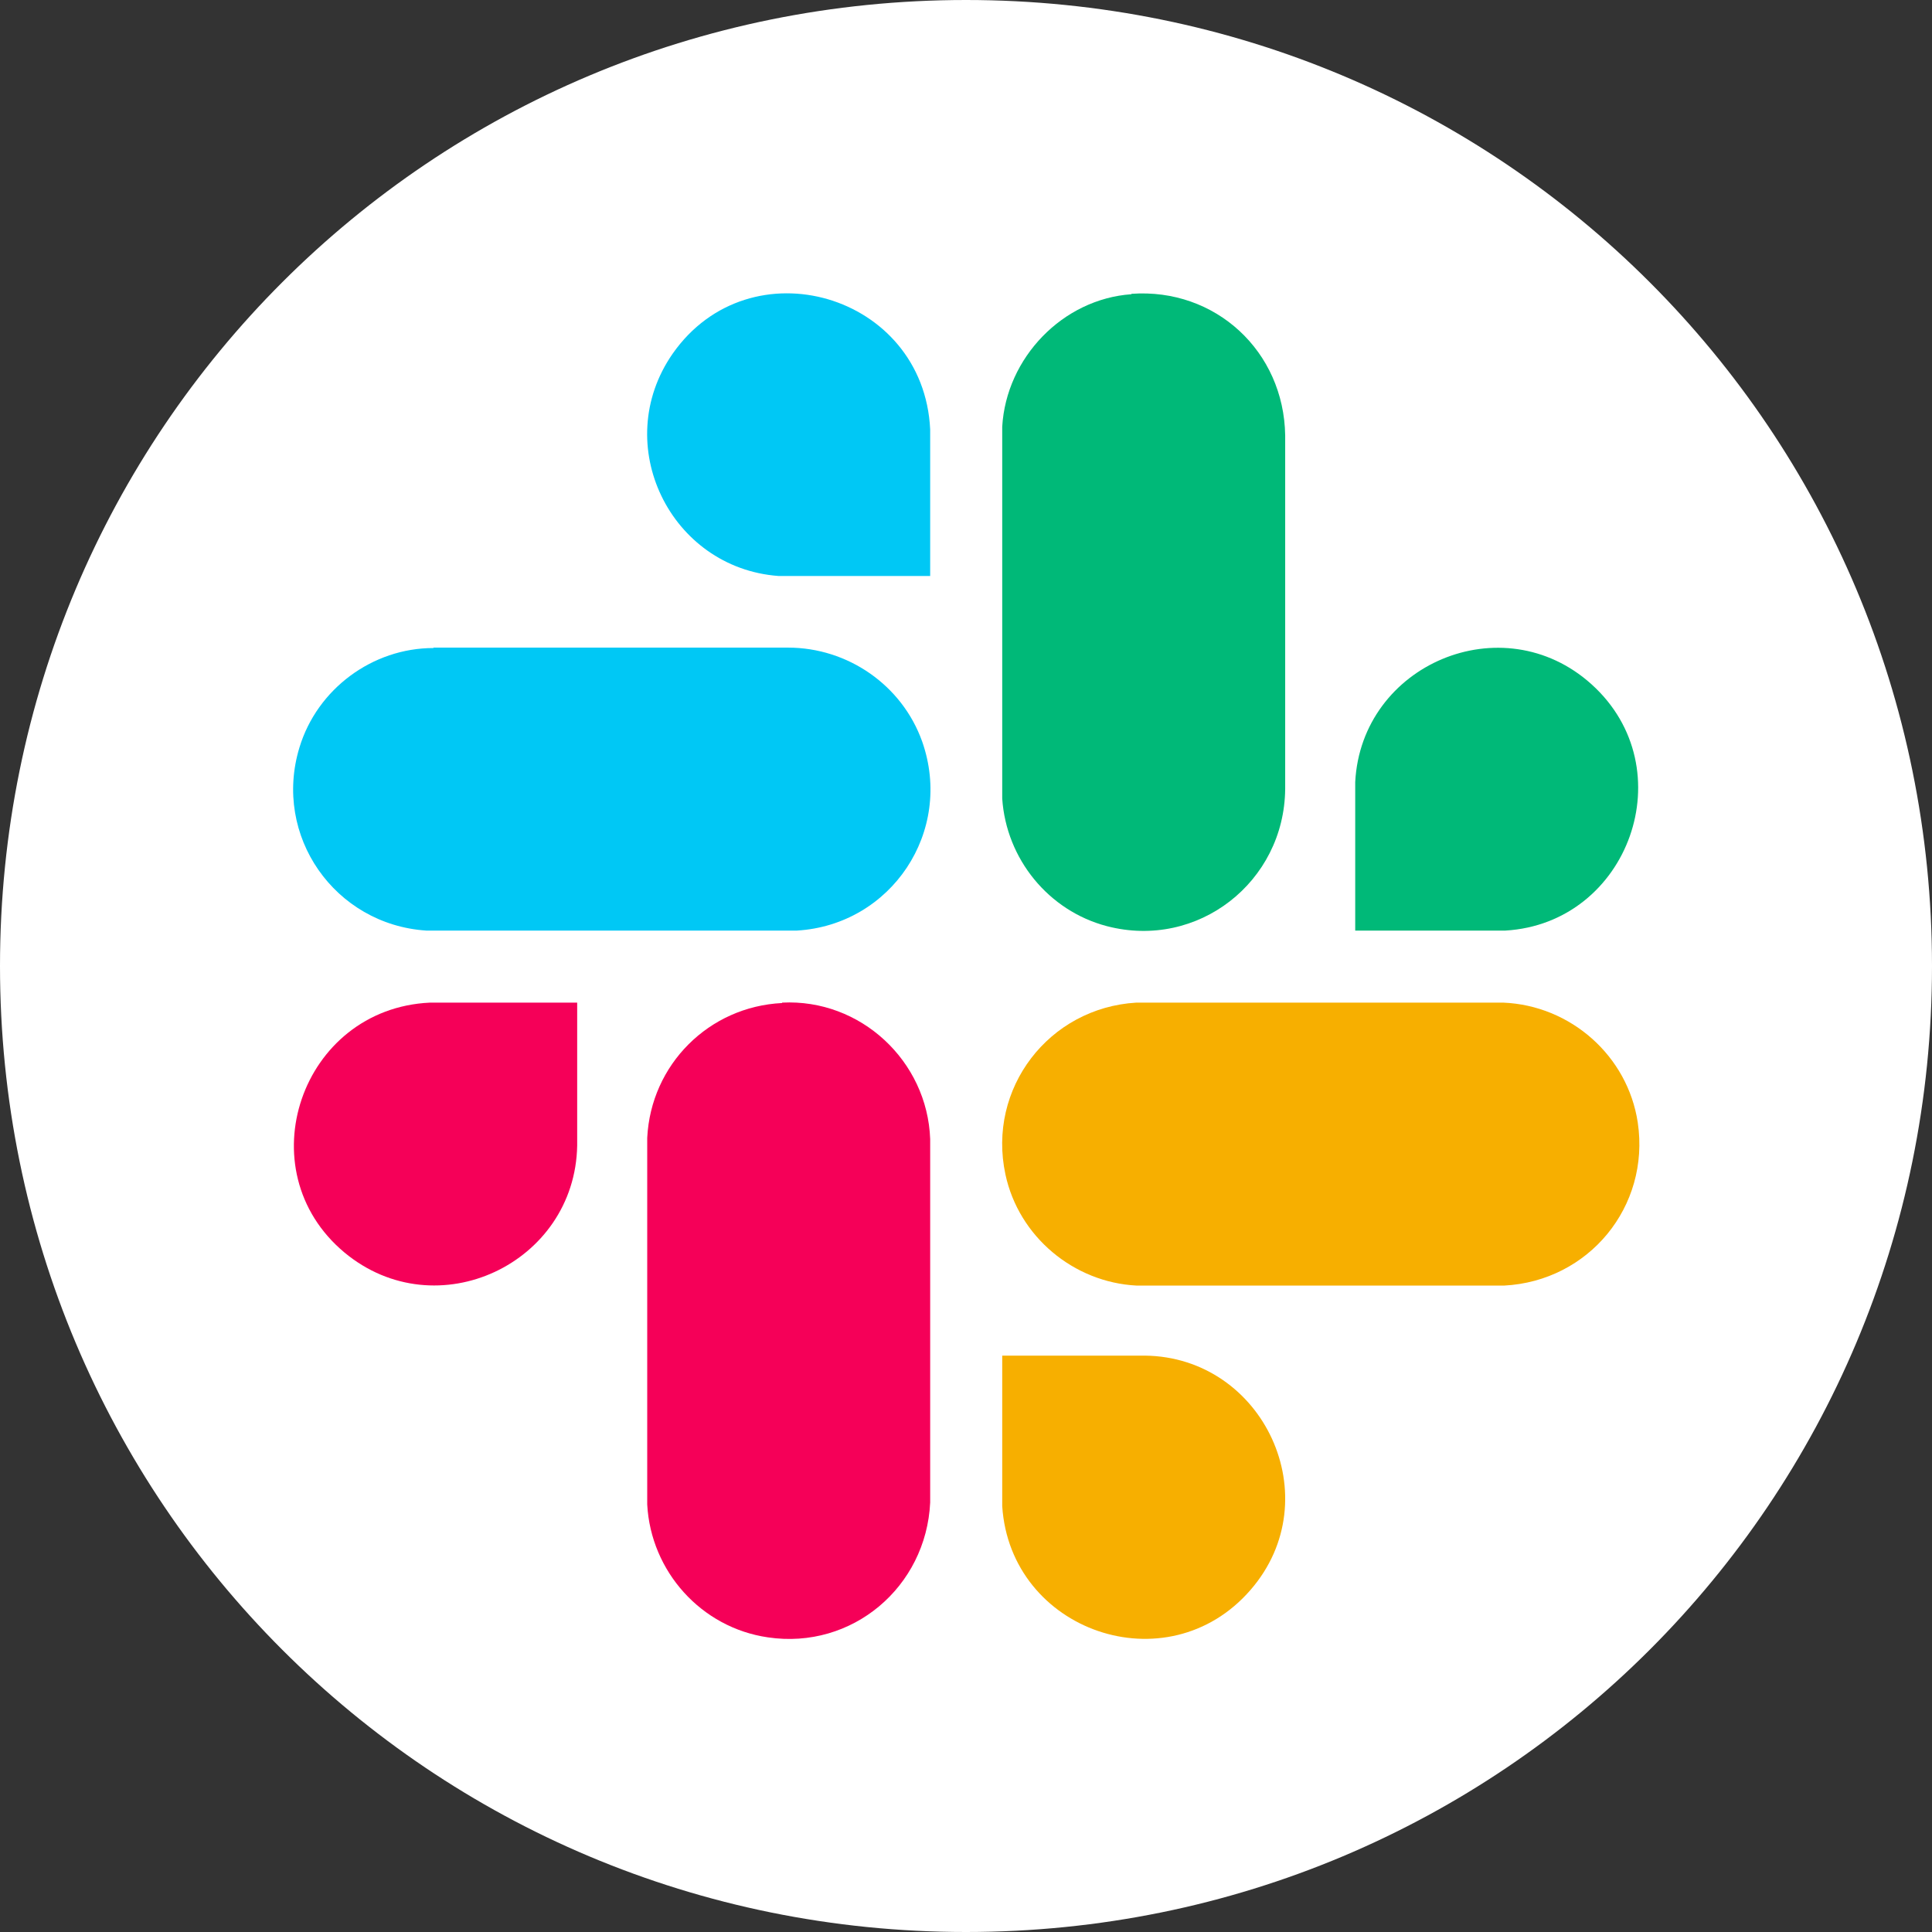
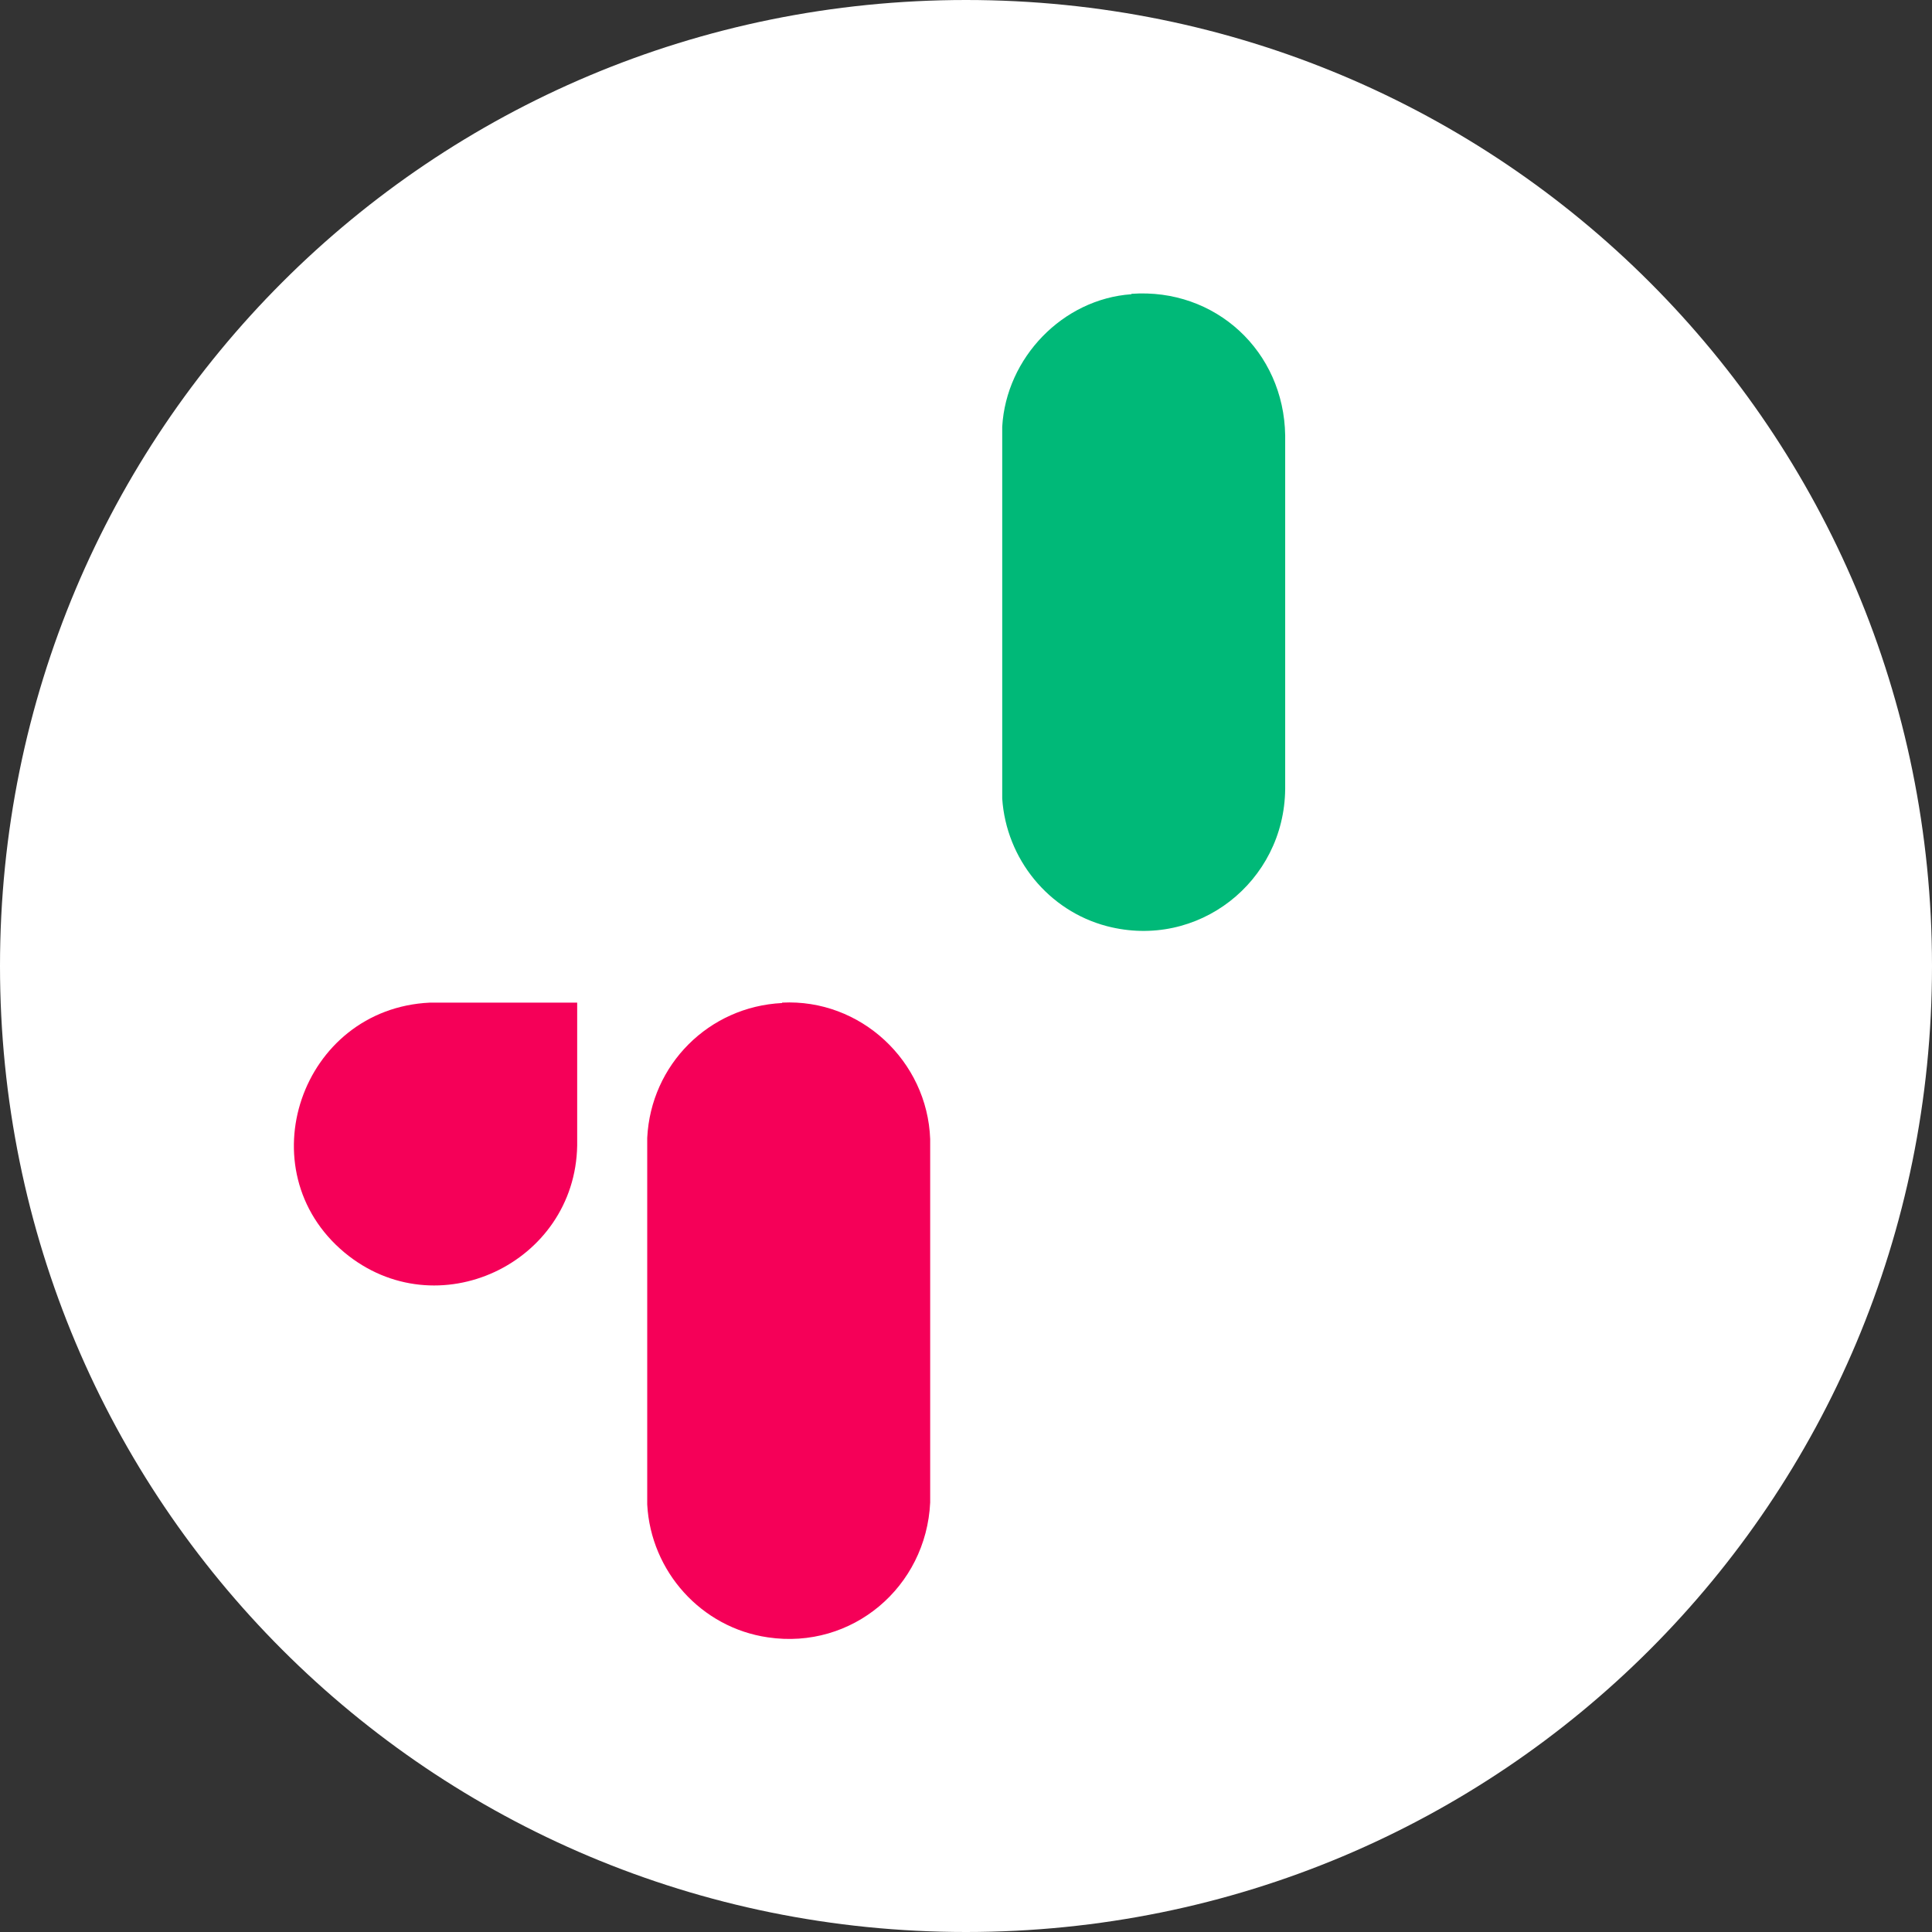
<svg xmlns="http://www.w3.org/2000/svg" viewBox="0 0 48 48" data-name="Layer 1" id="Layer_1">
  <rect x="0" y="0" width="48" height="48" fill="#333333" stroke="none" />
  <defs>
    <style>      .cls-1 {        fill: #f50058;      }      .cls-2 {        fill: #f7af00;      }      .cls-3 {        fill: #fff;      }      .cls-4 {        fill: #00b978;      }      .cls-5 {        fill: #00c8f5;      }    </style>
  </defs>
  <path d="M24,0h0c13.3,0,24,10.7,24,24h0c0,13.3-10.7,24-24,24h0C10.7,48,0,37.3,0,24h0C0,10.7,10.7,0,24,0Z" class="cls-3" />
  <g>
-     <path d="M10.77,16.09h8.81c1.48,0,2.83.93,3.33,2.33.79,2.24-.77,4.56-3.11,4.7h-9.21c-2.27-.15-3.82-2.35-3.15-4.55.44-1.45,1.81-2.47,3.33-2.47Z" class="cls-5" />
-     <path d="M28.23,24.91h9.12c1.67.07,3.09,1.32,3.34,2.98.31,2.09-1.22,3.94-3.32,4.05h-9.13c-1.57-.08-2.93-1.22-3.26-2.76-.46-2.14,1.08-4.14,3.25-4.27Z" class="cls-2" />
    <path d="M28.11,7.3c2.09-.15,3.79,1.43,3.82,3.52v8.78c-.02,2.31-2.17,4-4.43,3.41-1.45-.38-2.5-1.67-2.6-3.17v-9.24c.1-1.71,1.5-3.17,3.21-3.29Z" class="cls-4" />
    <path d="M19.43,24.91c1.95-.1,3.61,1.45,3.68,3.39v9.03c-.1,2.1-1.94,3.66-4.03,3.35-1.66-.24-2.91-1.64-3-3.3v-9.11c.09-1.82,1.53-3.26,3.35-3.35Z" class="cls-1" />
    <path d="M14.34,24.9v3.56c-.05,2.93-3.49,4.56-5.78,2.66-2.46-2.05-1.08-6.06,2.12-6.21h3.66Z" class="cls-1" />
-     <path d="M24.9,33.68h3.54c2.96.03,4.6,3.55,2.63,5.82-2.07,2.39-5.97,1.03-6.17-2.08v-3.74Z" class="cls-2" />
-     <path d="M23.11,14.31h-3.77c-2.69-.2-4.19-3.27-2.63-5.52,1.92-2.75,6.24-1.49,6.4,1.88v3.64Z" class="cls-5" />
-     <path d="M33.67,23.12v-3.69c.15-2.92,3.66-4.42,5.87-2.43,2.32,2.09.93,5.94-2.14,6.12h-3.72Z" class="cls-4" />
  </g>
</svg>